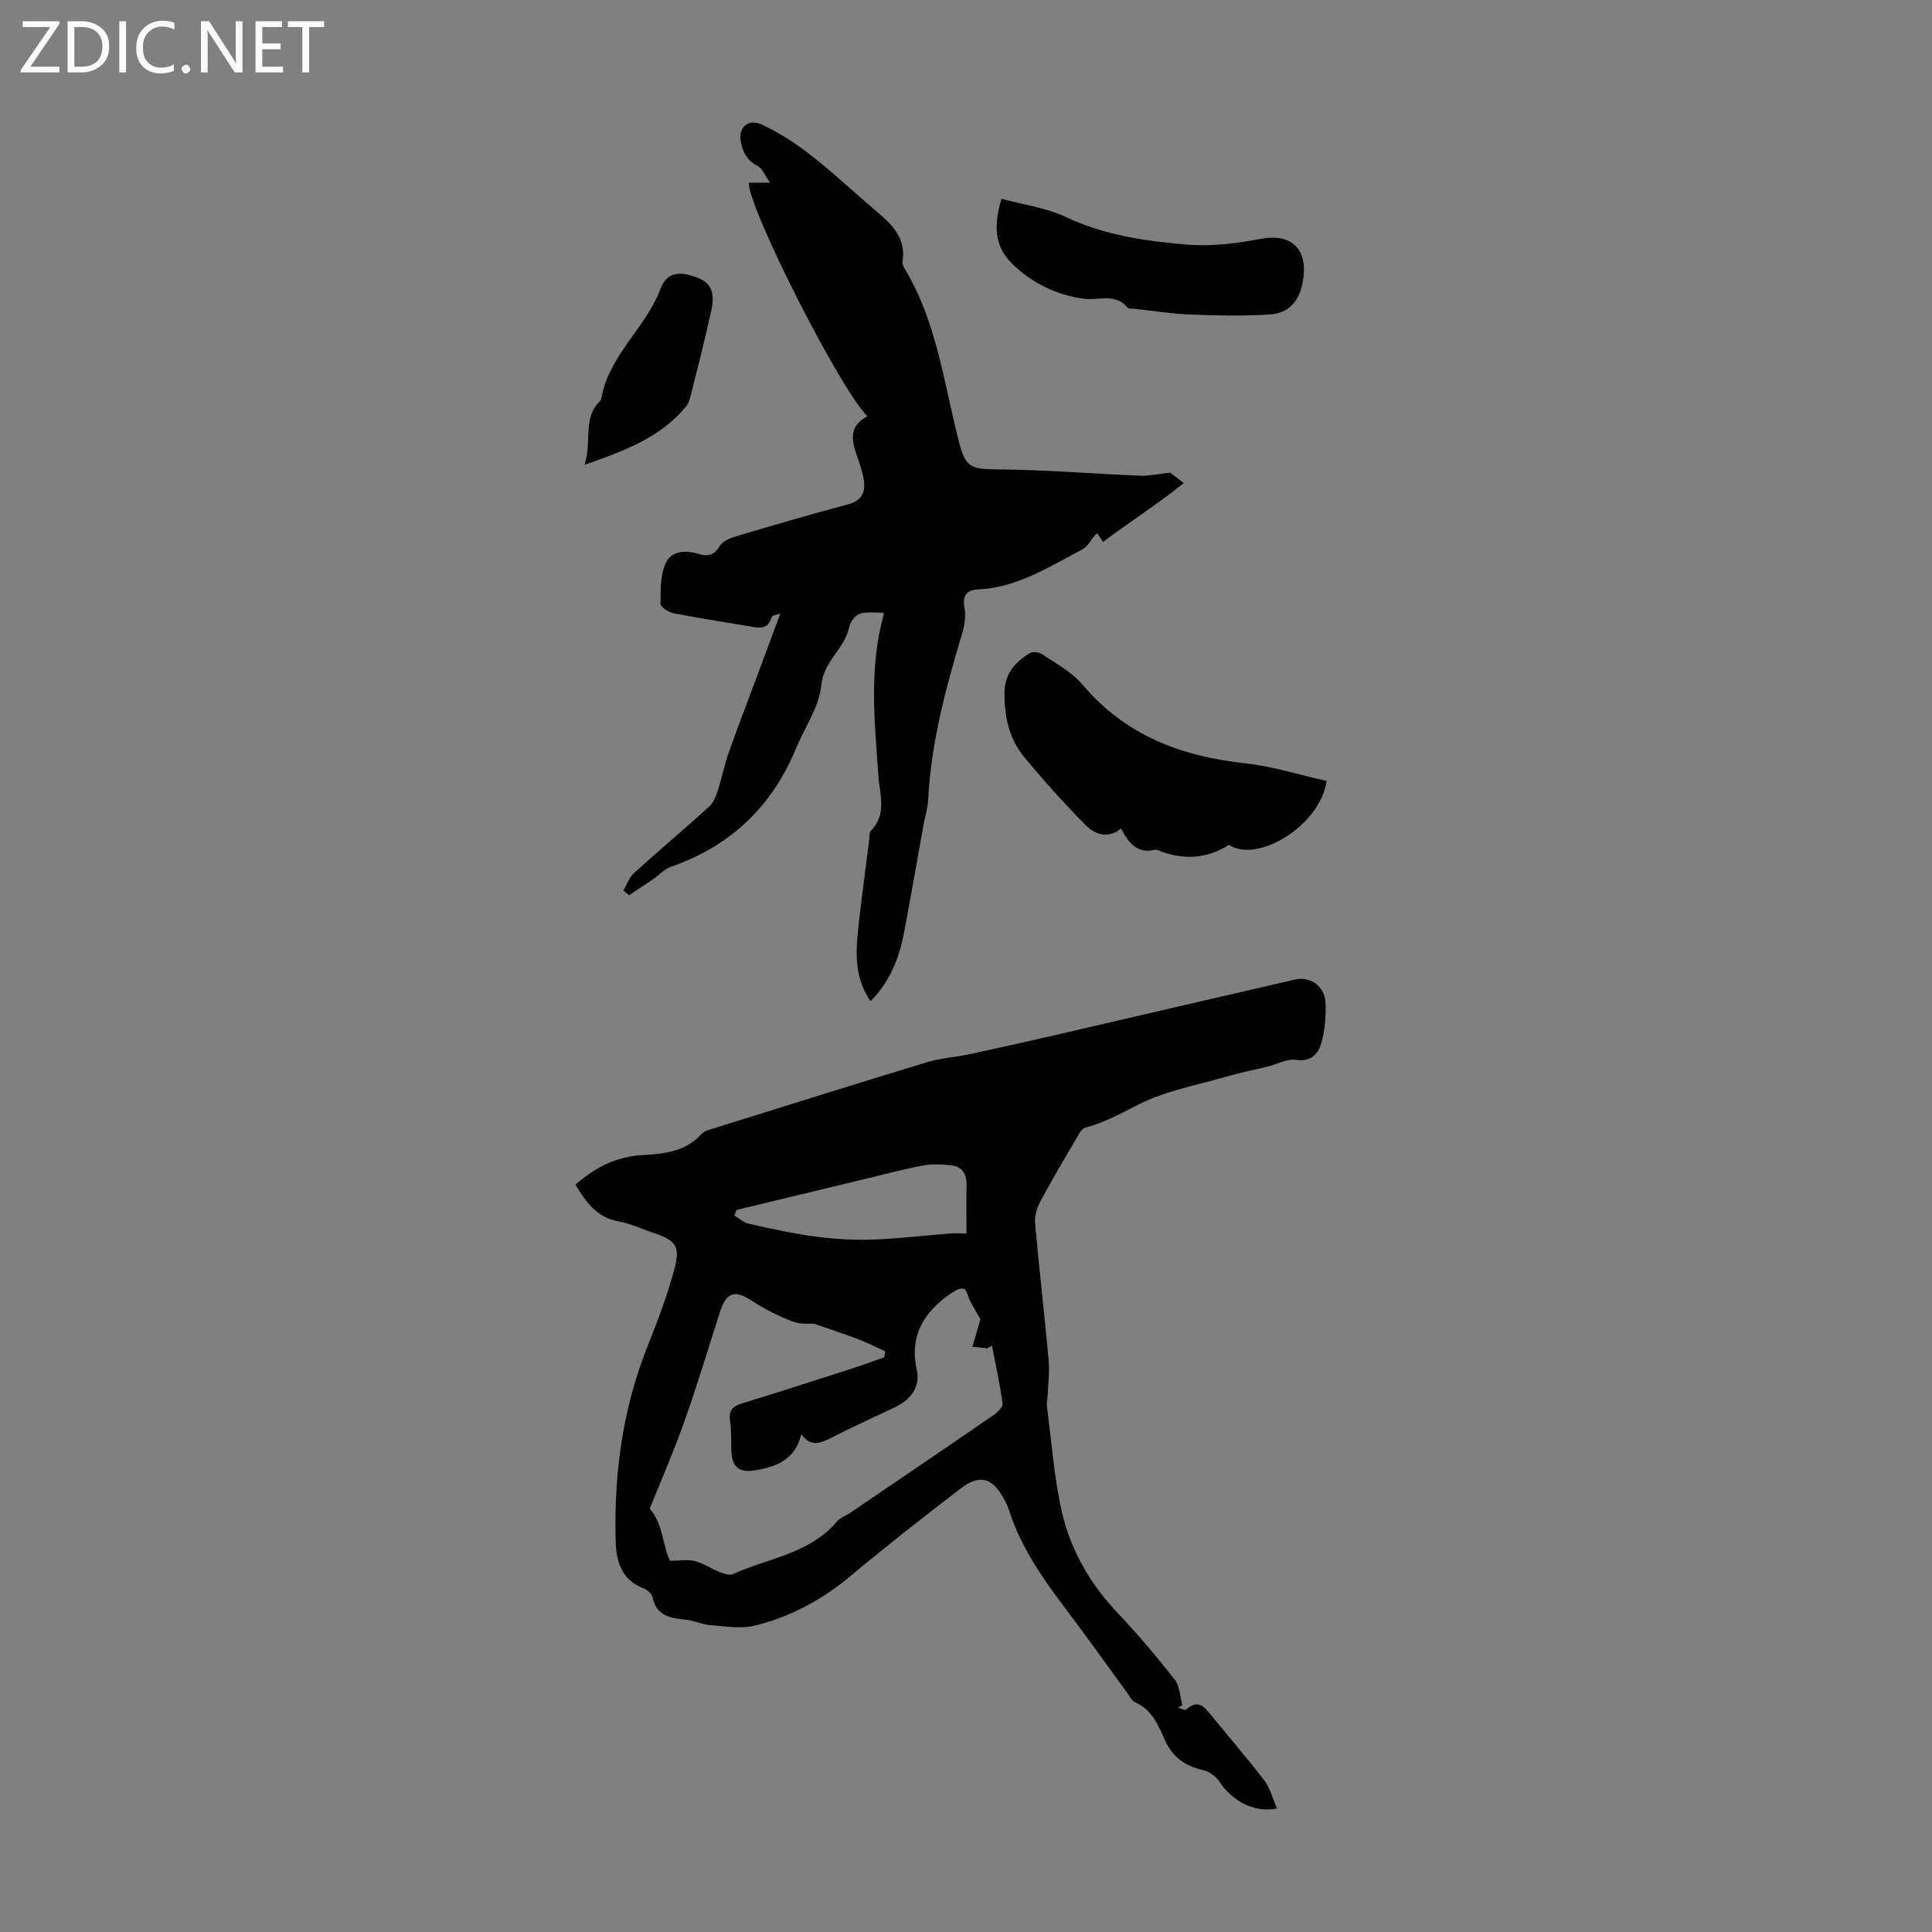
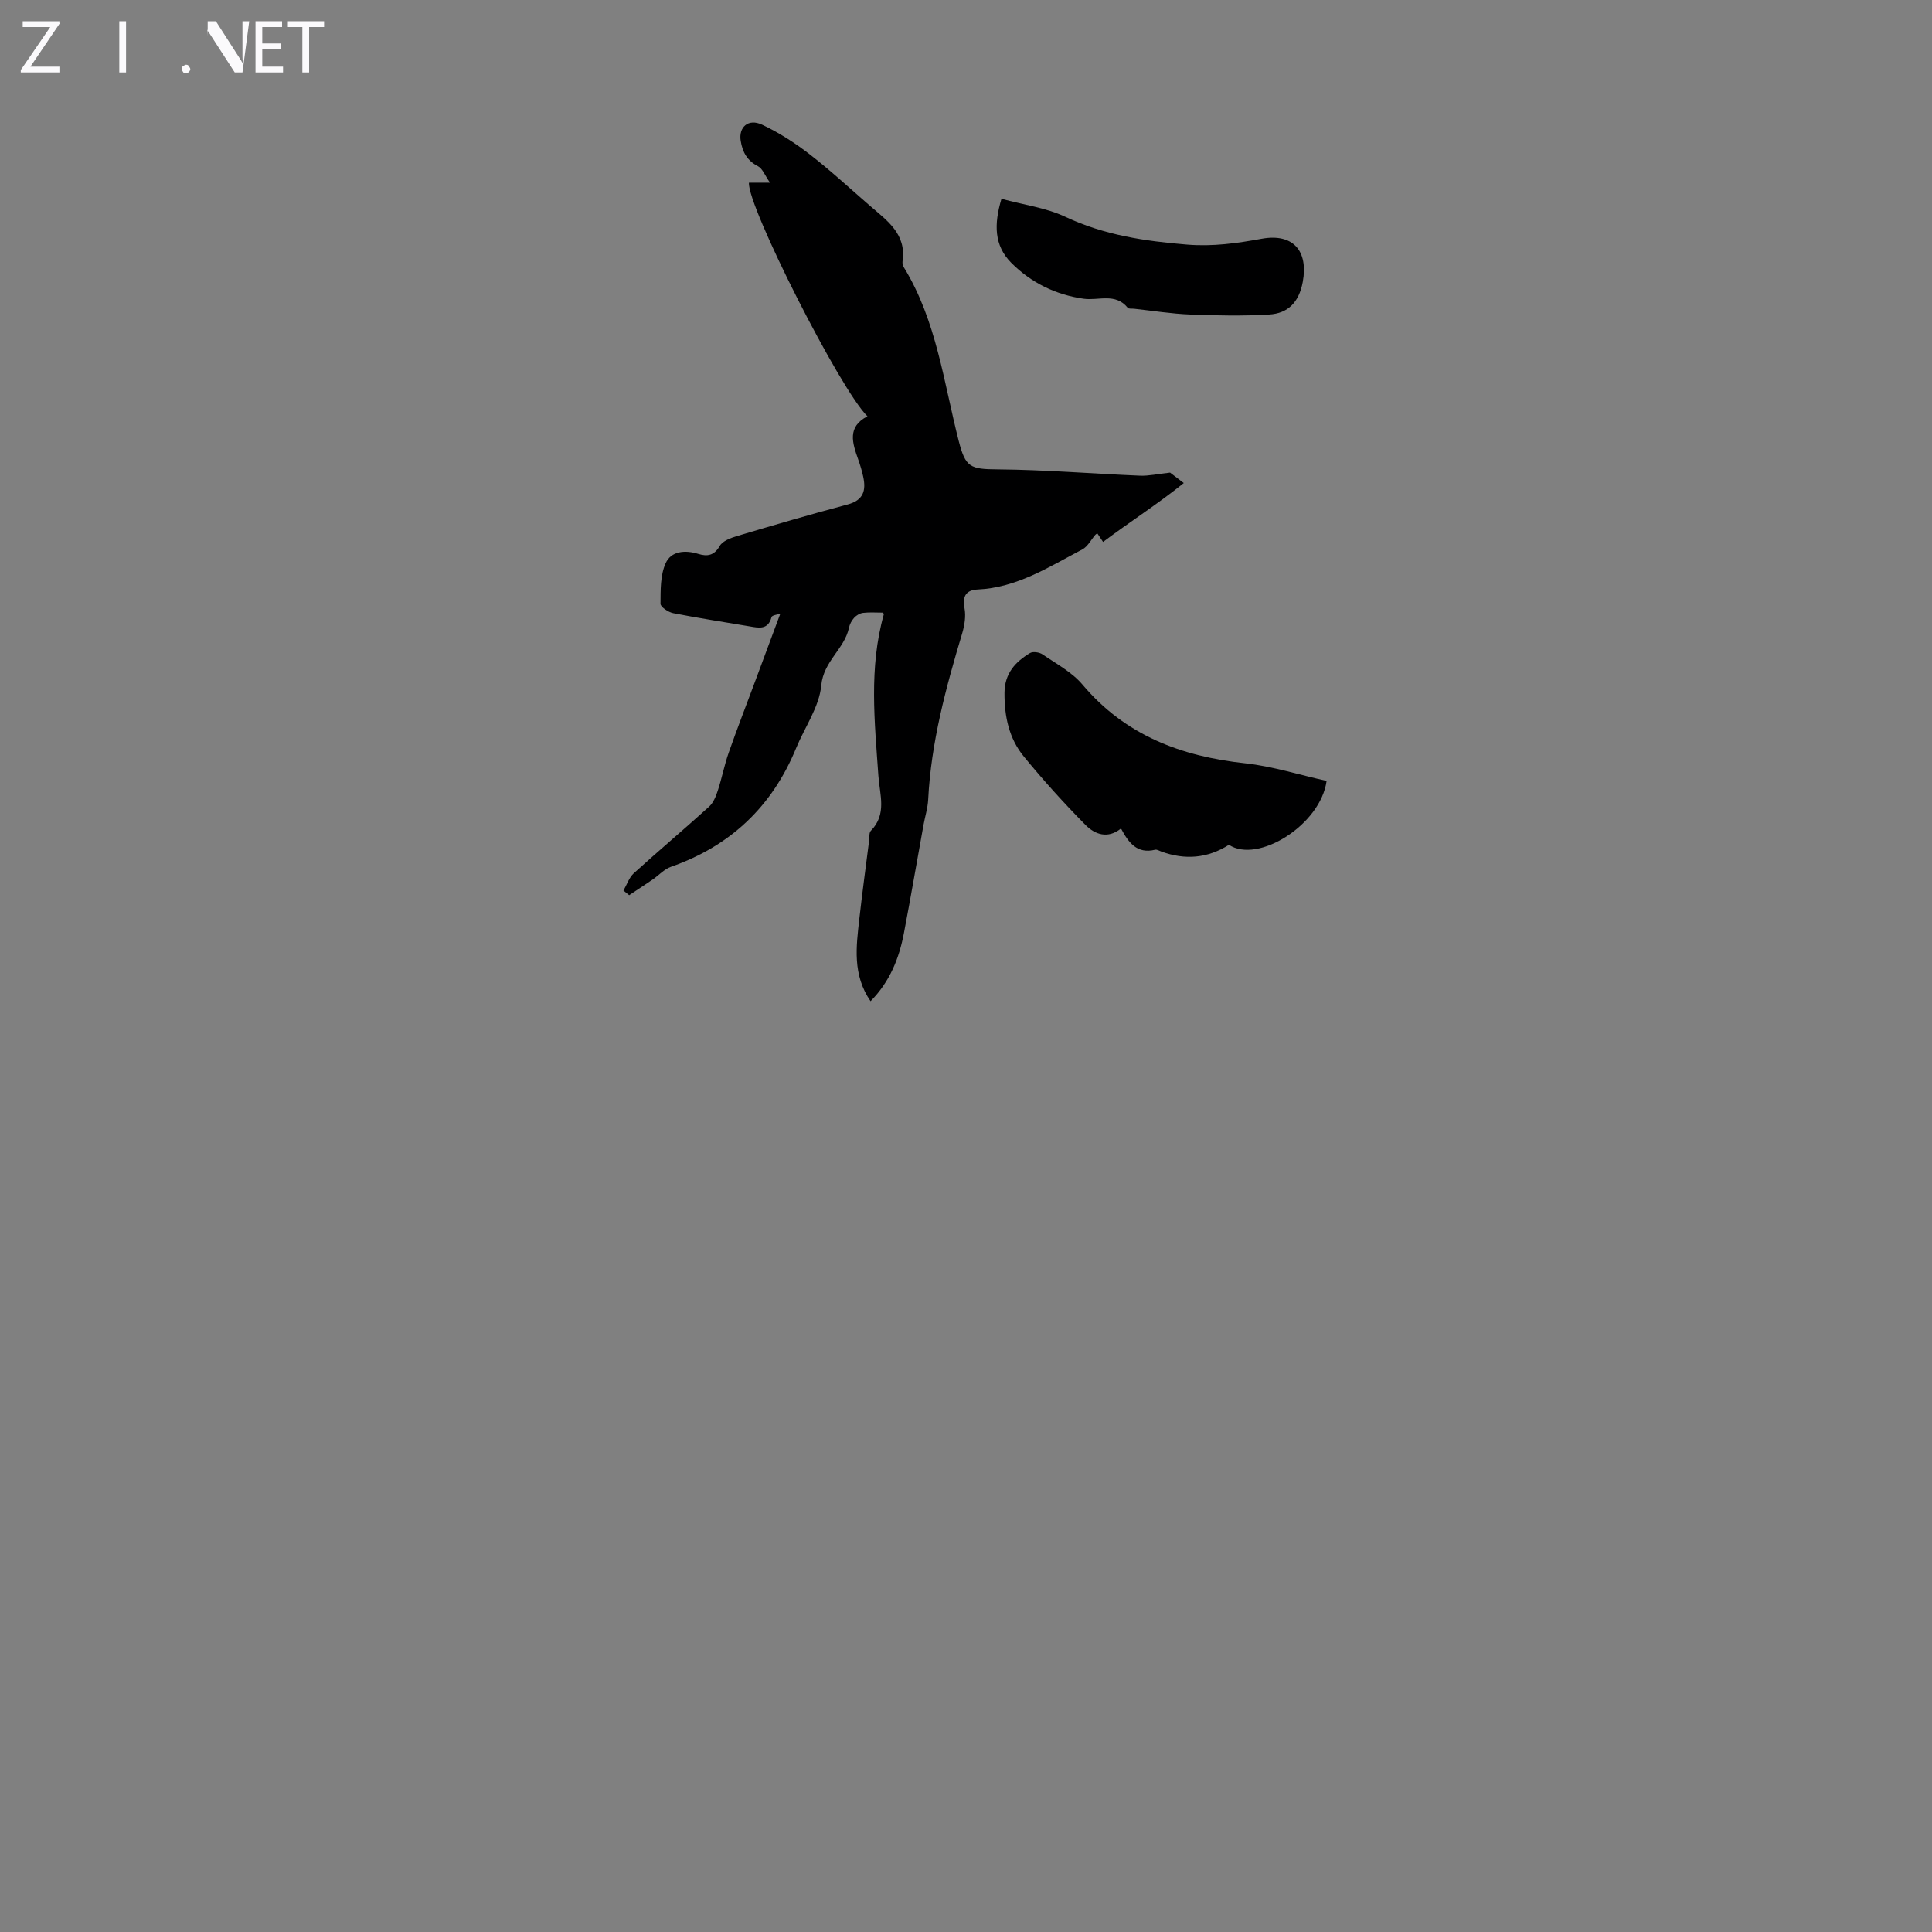
<svg xmlns="http://www.w3.org/2000/svg" enable-background="new 0 0 400 400" viewBox="0 0 400 400">
  <rect x="0" y="0" width="400" height="400" fill="#808080" stroke="none" />
  <g fill="#fbfafc">
    <path d="m12.4 4.8-6.1 9h6v1.2h-8v-.5l6.1-8.9h-5.7v-1.2h7.6v.4z" />
-     <path d="m14 15v-10.6h3c1.6 0 2.9.5 4 1.4s1.6 2.2 1.6 3.8-.5 3-1.6 3.9-2.4 1.5-4 1.5zm1.4-9.4v8.2h1.6c1.3 0 2.4-.4 3.1-1.1s1.1-1.8 1.1-3.1-.4-2.3-1.2-3-1.8-1-3.1-1z" />
    <path d="m26.1 4.4v10.6h-1.4v-10.6z" />
-     <path d="m36.1 14.6c-.8.4-1.8.6-2.9.6-1.5 0-2.7-.5-3.6-1.4s-1.4-2.2-1.4-3.8c0-1.7.5-3.1 1.5-4.1s2.3-1.6 3.9-1.6c1 0 1.8.1 2.5.4v1.4c-.8-.4-1.6-.6-2.5-.6-1.2 0-2.1.4-2.9 1.2s-1.1 1.8-1.1 3.2c0 1.3.3 2.3 1 3s1.6 1.1 2.7 1.1c1 0 2-.2 2.7-.7v1.3z" />
    <path d="m37.6 14.3c0-.2.1-.5.3-.6s.4-.3.6-.3c.3 0 .5.1.6.3s.3.4.3.6-.1.4-.3.6-.4.3-.6.3c-.3 0-.5-.1-.6-.3s-.3-.4-.3-.6z" />
-     <path d="m50.2 15h-1.6l-5.3-8.2c-.2-.2-.3-.5-.4-.7 0 .2.1.7.1 1.5v7.4h-1.4v-10.6h1.7l5.2 8.1c.2.4.4.6.4.7 0-.3-.1-.8-.1-1.5v-7.3h1.4z" />
+     <path d="m50.2 15h-1.6l-5.3-8.2c-.2-.2-.3-.5-.4-.7 0 .2.1.7.1 1.5v7.4v-10.6h1.7l5.2 8.1c.2.4.4.6.4.7 0-.3-.1-.8-.1-1.5v-7.3h1.4z" />
    <path d="m58.6 15h-5.7v-10.6h5.5v1.2h-4.1v3.4h3.8v1.2h-3.8v3.6h4.3z" />
    <path d="m67.1 5.6h-3.1v9.4h-1.4v-9.4h-3v-1.2h7.5z" />
  </g>
-   <path d="m119.15 245.27c4.21-3.68 8.59-5.87 14.09-6.14 4.28-.21 8.73-.74 11.99-4.33.61-.67 1.74-.94 2.68-1.23 14.72-4.6 29.43-9.22 44.18-13.7 2.74-.83 5.68-.97 8.5-1.58 6.1-1.31 12.18-2.67 18.26-4.07 16.43-3.8 32.85-7.65 49.29-11.42 3.23-.74 6.22 1.5 6.31 4.92.07 2.77-.13 5.66-.9 8.3-.65 2.23-2.2 3.89-5.31 3.4-1.72-.27-3.65.86-5.5 1.32-2.99.74-6.01 1.35-8.97 2.2-6 1.73-12.31 2.88-17.82 5.62-3.66 1.82-7.13 3.85-11.13 4.86-.53.13-1.06.74-1.37 1.26-2.7 4.59-5.43 9.17-7.95 13.86-.74 1.38-1.34 3.13-1.2 4.65.83 9.47 1.94 18.91 2.81 28.38.22 2.41-.11 4.87-.2 7.31-.03.78-.25 1.57-.15 2.33.96 7.28 1.46 14.67 3.09 21.81 1.82 7.99 5.91 14.99 11.64 21.03 4.15 4.37 8.04 9 11.75 13.74 1.04 1.33 1.06 3.47 1.55 5.24-.3.18-.6.35-.9.53.58.15 1.47.61 1.7.39 2.34-2.18 3.68-.67 5.14 1.13 3.66 4.53 7.5 8.91 11.02 13.53 1.22 1.61 1.74 3.75 2.64 5.8-4.55 1.03-9.31-1.55-11.83-5.41-.74-1.13-2.16-2.25-3.44-2.52-3.83-.82-6.44-2.78-8.02-6.38-1.34-3.04-2.64-6.17-6.07-7.65-.73-.31-1.18-1.31-1.7-2.03-4.16-5.69-8.24-11.44-12.49-17.06-4.88-6.44-9.5-12.99-11.97-20.8-.23-.74-.59-1.45-.96-2.14-2.48-4.57-5.04-5.3-9.14-2.15-7.61 5.84-15.18 11.75-22.53 17.91-5.95 4.99-12.58 8.6-20.04 10.4-2.91.7-6.17.1-9.25-.13-1.65-.13-3.24-.92-4.89-1.1-3.19-.34-6.17-.73-6.97-4.69-.14-.71-1.09-1.52-1.84-1.8-4.55-1.72-5.66-5.59-5.78-9.7-.39-13.75 1.37-27.18 6.47-40.09 2.13-5.38 4.23-10.82 5.71-16.41 1.25-4.76.22-5.87-4.52-7.46-2.33-.78-4.6-1.89-7-2.31-4.5-.8-6.78-3.91-8.98-7.62zm19.6 77.87c2.06 0 3.7-.31 5.15.08 1.8.48 3.42 1.6 5.18 2.29.84.33 2 .7 2.7.38 7.31-3.33 15.9-4.18 21.51-10.91.61-.73 1.69-1.06 2.52-1.62 9.98-6.78 19.96-13.54 29.89-20.38.83-.57 1.97-1.7 1.87-2.42-.54-4.01-1.42-7.98-2.19-11.96-.33.18-.67.37-1 .55-1.02-.11-2.04-.22-3.06-.32.56-1.9 1.12-3.8 1.68-5.71-.54-.93-1.38-2.32-2.15-3.74-.47-.87-.65-2.36-1.28-2.56-.76-.23-1.97.44-2.78 1.01-5.49 3.86-8.55 8.65-6.98 15.83.77 3.49-1.27 6.18-4.59 7.73-4.55 2.13-9.12 4.25-13.59 6.52-2.14 1.09-3.99 1.45-5.73-.95-1.3 5.38-5.36 6.81-9.82 7.49-3.13.48-4.54-.87-4.65-3.98-.08-2.12.02-4.27-.28-6.36-.3-2.14.59-2.98 2.5-3.56 7.37-2.26 14.71-4.62 22.04-6.98 2.48-.8 4.93-1.7 7.4-2.55.06-.41.12-.82.18-1.23-1.8-.83-3.56-1.75-5.41-2.45-2.79-1.07-5.65-2-9.28-3.27-.85-.07-2.84.17-4.49-.47-2.89-1.11-5.73-2.54-8.32-4.23-3.67-2.4-5.38-1.9-6.76 2.41-2.41 7.54-4.69 15.14-7.35 22.6-2.24 6.31-4.93 12.46-7.14 17.97 2.92 3.32 2.66 7.99 4.23 10.79zm13.76-72.64c-.16.39-.32.78-.48 1.16 1 .59 1.93 1.47 3 1.71 4.57 1.01 9.16 2.03 13.8 2.65 3.91.52 7.9.75 11.84.62 5.32-.18 10.63-.84 15.95-1.25 1.27-.1 2.56-.01 3.48-.01 0-3.62-.05-6.8.02-9.97.05-2.38-.93-3.94-3.35-4.17-1.85-.17-3.78-.29-5.59.05-3.94.74-7.83 1.78-11.73 2.72-8.98 2.16-17.96 4.33-26.94 6.49z" fill="#000001" />
  <path d="m155.06 37.82h4.36c-1.07-1.53-1.54-2.91-2.48-3.4-2.25-1.16-3.2-2.89-3.59-5.27-.45-2.81 1.55-4.68 4.42-3.34 3.49 1.63 6.82 3.78 9.88 6.15 4.32 3.34 8.34 7.08 12.48 10.66 3.54 3.06 7.58 5.83 6.73 11.49-.06.41.08.92.3 1.28 6.74 11.03 8.22 23.73 11.33 35.89 1.41 5.49 2.37 5.86 8.06 5.9 9.83.08 19.65.9 29.48 1.31 1.79.07 3.6-.35 6.22-.64.19.14 1.12.85 2.84 2.16-5.52 4.44-11.2 8.04-16.71 12.19-.47-.7-.82-1.22-1.19-1.77-.13.09-.3.16-.41.29-.89 1.02-1.57 2.43-2.68 3.02-6.9 3.62-13.54 7.94-21.71 8.31-2.31.11-3.19 1.34-2.7 3.85.32 1.66.01 3.58-.48 5.23-3.38 11.26-6.44 22.58-7.04 34.41-.09 1.77-.65 3.51-.97 5.27-1.35 7.46-2.63 14.92-4.05 22.37-.99 5.21-2.89 10.03-6.91 14.11-3.78-5.5-2.97-11.29-2.33-17.02.61-5.44 1.35-10.87 2.04-16.3.08-.66-.04-1.56.34-1.95 3.39-3.45 1.84-7.45 1.57-11.41-.77-11.14-1.99-22.33 1.11-33.36.05-.16-.16-.39-.16-.41-1.44 0-2.8-.11-4.13.05-.66.08-1.39.52-1.84 1.02-.51.56-.92 1.32-1.07 2.06-.93 4.41-5.27 6.89-5.74 11.95-.41 4.44-3.42 8.63-5.2 12.97-4.97 12.09-13.58 20.26-25.93 24.58-1.4.49-2.51 1.76-3.78 2.63-1.61 1.1-3.24 2.16-4.86 3.24-.39-.32-.78-.64-1.18-.96.7-1.21 1.16-2.68 2.14-3.58 5.14-4.66 10.45-9.13 15.59-13.79.88-.8 1.41-2.13 1.8-3.32.85-2.59 1.36-5.29 2.26-7.86 1.73-4.93 3.63-9.81 5.45-14.71 1.7-4.57 3.4-9.14 5.24-14.08-.6.22-1.72.33-1.82.72-.71 2.67-2.59 2.26-4.5 1.93-5.29-.9-10.6-1.71-15.86-2.74-1.01-.2-2.64-1.29-2.63-1.95.02-2.82-.05-5.9 1.06-8.38 1.13-2.55 4.04-2.79 6.76-1.94 1.88.58 3.3.35 4.46-1.67.59-1.02 2.25-1.63 3.54-2.02 7.6-2.26 15.21-4.5 22.88-6.53 3.35-.88 3.89-2.93 3.26-5.8-.26-1.2-.62-2.38-1.03-3.54-1.2-3.39-2.34-6.74 1.92-8.93-5.57-5.37-24.93-43.55-24.54-48.37z" fill="#000001" />
  <path d="m274.66 161.68c-1.26 9.14-14.27 17.19-20.22 13.23-4.44 2.82-9.12 3.18-14.01 1.39-.42-.15-.9-.46-1.27-.37-3.74.92-5.5-1.45-7.07-4.4-2.75 2.23-5.43 1.21-7.33-.71-4.47-4.52-8.75-9.27-12.78-14.18-3.08-3.75-4.04-8.3-4.01-13.19.03-4.03 2.22-6.39 5.27-8.24.61-.37 1.95-.18 2.6.27 2.85 1.95 6.09 3.67 8.26 6.24 8.88 10.54 20.47 14.89 33.76 16.32 5.68.63 11.24 2.41 16.8 3.64z" fill="#000001" />
  <path d="m207.34 41.16c4.56 1.24 9.2 1.84 13.23 3.73 8.06 3.79 16.42 5.03 25.19 5.75 5.39.44 10.35-.28 15.46-1.21 6.49-1.18 9.7 2.5 8.5 8.96-.78 4.18-3.04 6.5-6.96 6.73-5.42.32-10.88.22-16.31 0-3.9-.15-7.77-.78-11.66-1.2-.44-.05-1.09.06-1.3-.19-2.55-3.16-6.04-1.45-9.13-1.88-5.8-.82-10.9-3.32-15.02-7.47-3.51-3.55-3.58-7.9-2-13.22z" fill="#000001" />
-   <path d="m121.03 96.23c1.58-4.94-.45-9.62 3.17-13.17.15-.15.27-.38.3-.59 1.56-8.9 9.18-14.52 12.25-22.68 1.32-3.51 3.99-3.74 7.81-2.24 3.31 1.3 3.28 4.06 2.7 6.75-1.24 5.74-2.71 11.43-4.14 17.13-.24.96-.51 2.04-1.12 2.77-5.28 6.37-12.6 9.11-20.97 12.03z" fill="#000001" />
</svg>